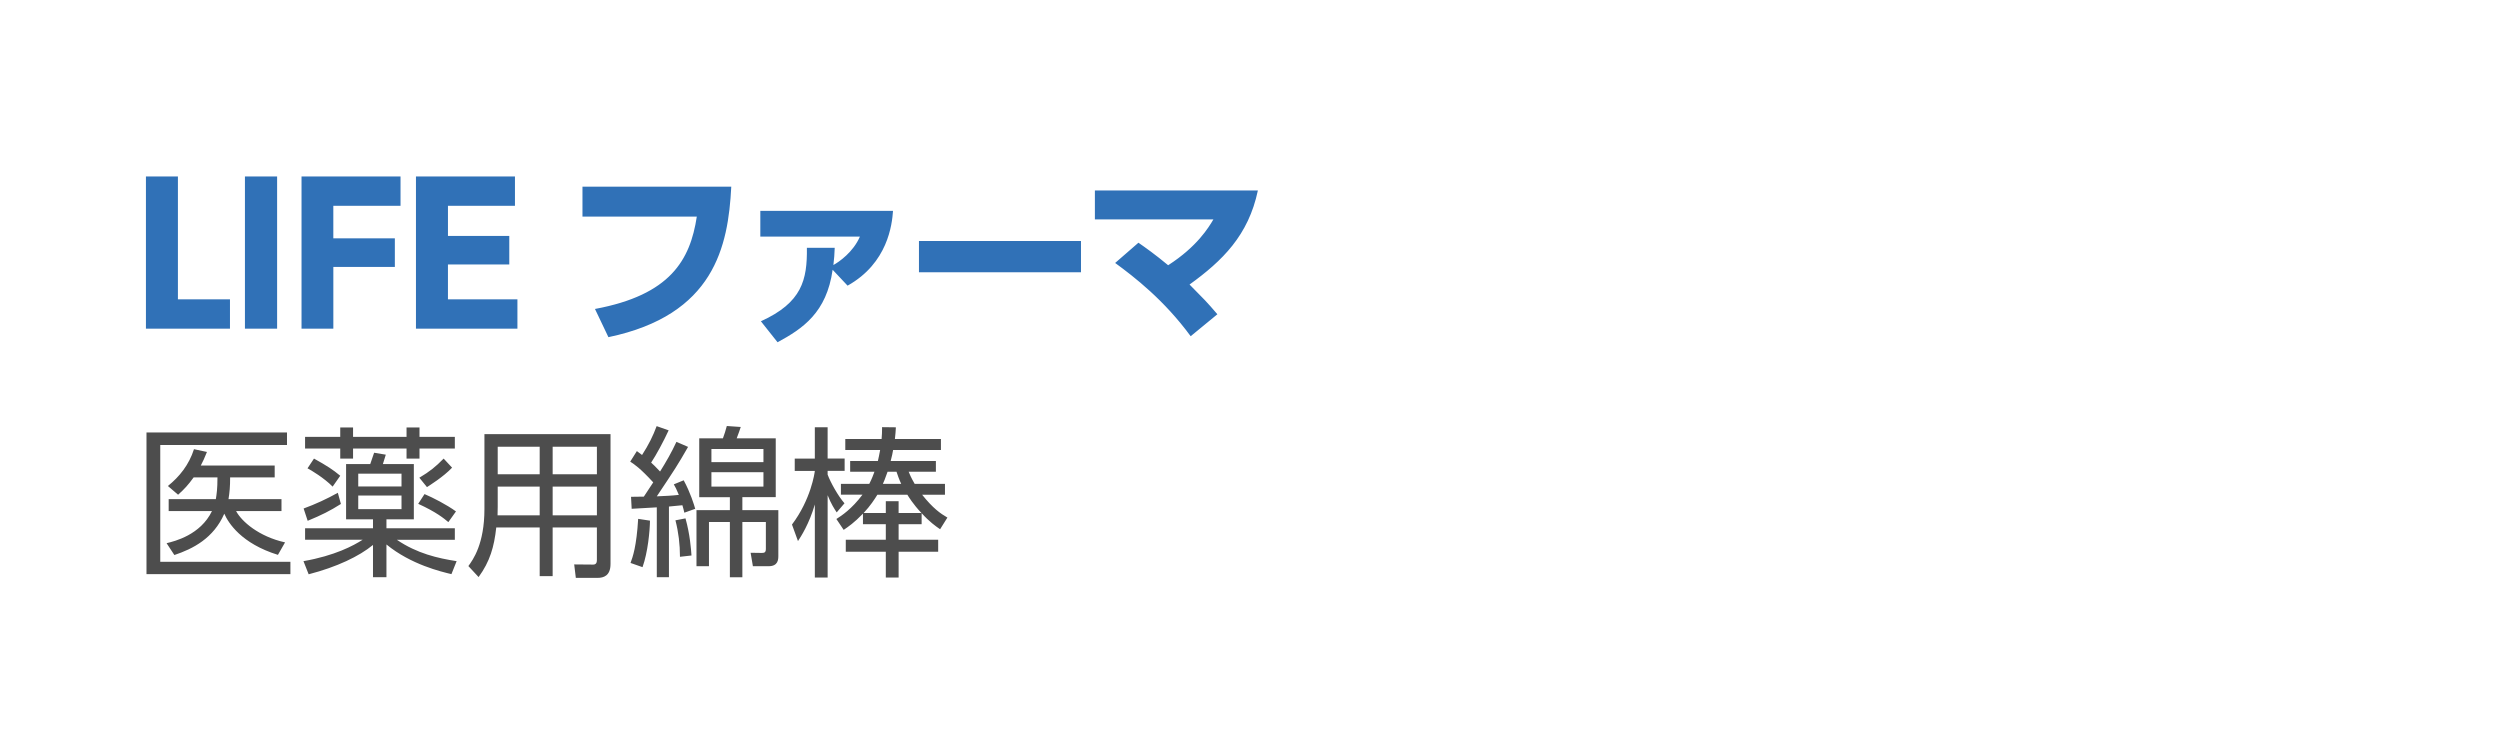
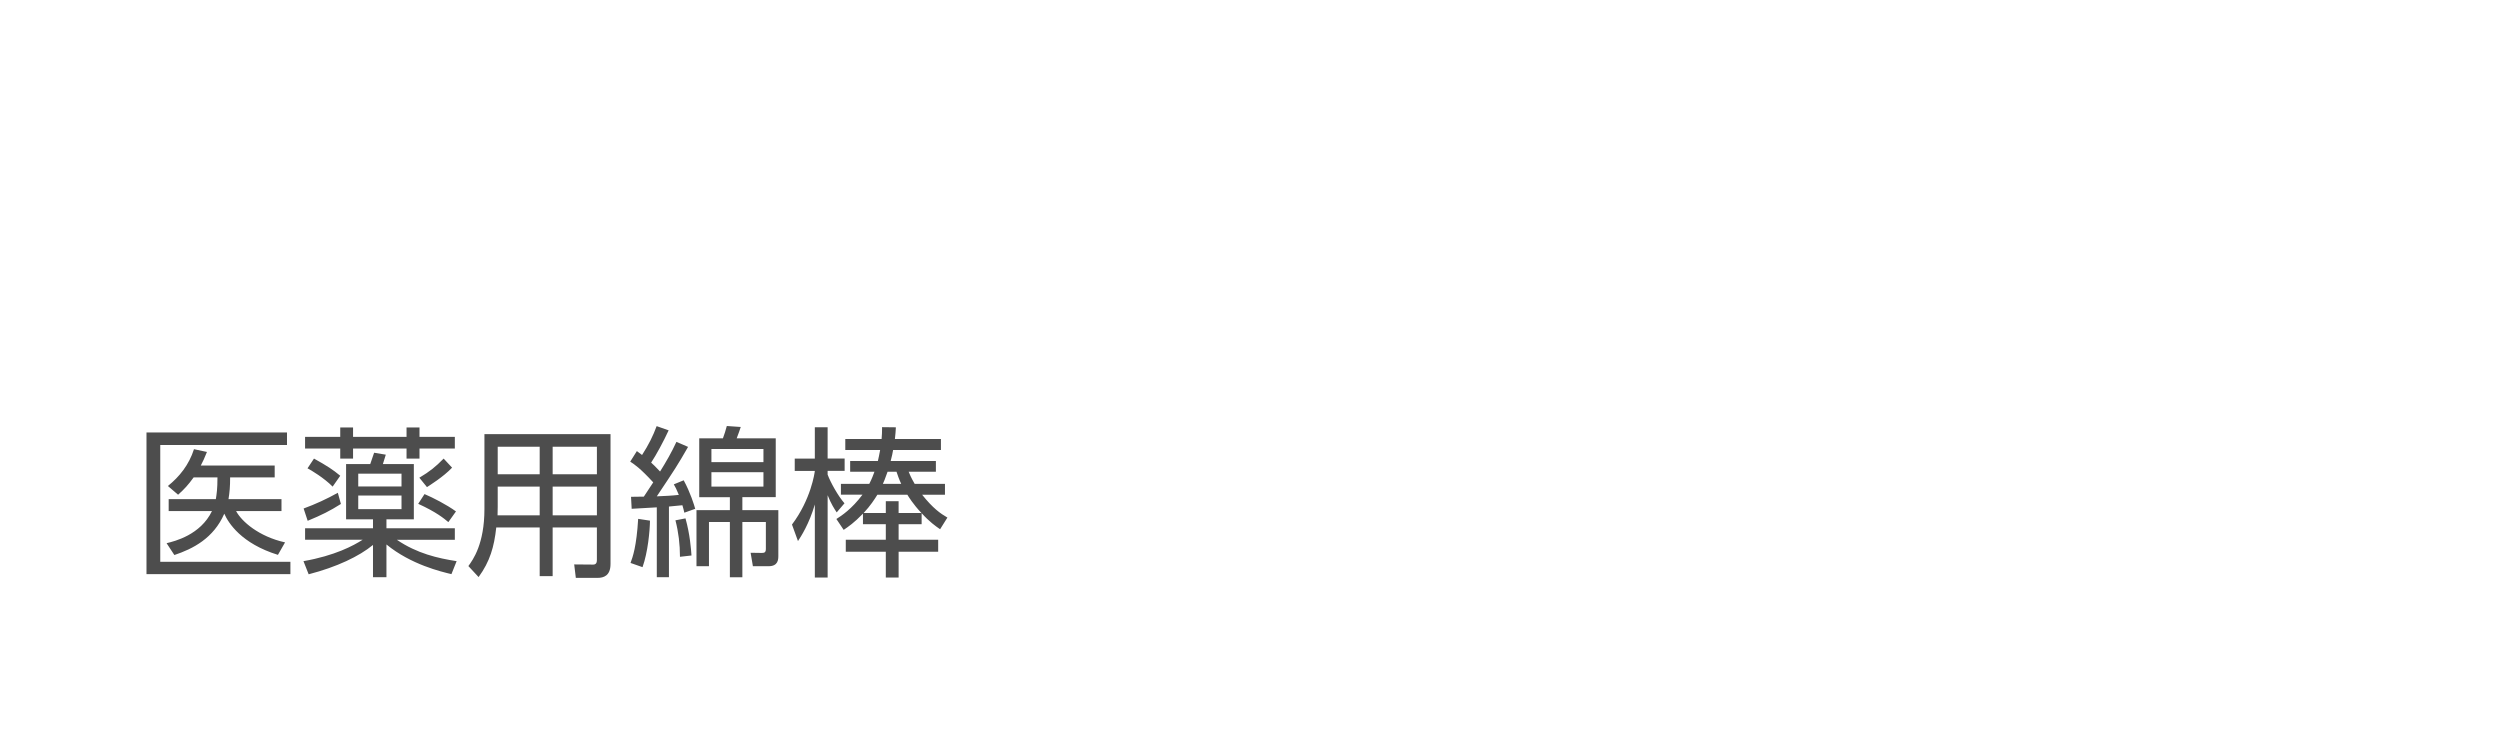
<svg xmlns="http://www.w3.org/2000/svg" viewBox="0 0 185 54" enable-background="new 0 0 185 54">
-   <path fill="#3071B7" d="M13.166 13.059v9.091h3.852v2.171h-6.219v-11.262h2.367zM20.506 13.059v11.261h-2.381v-11.261h2.381zM29.219 17.639v2.115h-4.552v4.566h-2.354v-11.261h7.326v2.171h-4.973v2.409h4.553zM37.687 17.457v2.114h-4.539v2.578h5.141v2.171h-7.508v-11.261h7.326v2.171h-4.958v2.228h4.538zM54.114 13.814c-.224 4.427-1.261 9.497-9.091 11.136l-.995-2.087c5.575-1.036 7.045-3.613 7.536-6.836h-8.461v-2.213h11.011zM56.306 23.774c3.054-1.387 3.432-3.068 3.404-5.436h2.059c-.014.463-.042.799-.098 1.274.435-.237 1.471-.966 1.961-2.101h-7.368v-1.905h9.819c-.07.995-.378 3.866-3.362 5.533l-1.106-1.177c-.448 3.18-2.213 4.356-4.076 5.365l-1.233-1.553zM79.993 17.835v2.312h-11.99v-2.312h11.99zM84.244 17.961c.463.322 1.261.883 2.199 1.667 2.157-1.387 2.998-2.802 3.348-3.39h-8.769v-2.144h12.061c-.7 3.334-2.634 5.211-5.057 6.962 1.106 1.12 1.232 1.232 2.06 2.199l-1.976 1.625c-1.975-2.689-4.174-4.385-5.589-5.421l1.723-1.498z" />
  <path fill="#4D4D4D" d="M21.238 32.004v.924h-9.379v8.646h9.631v.912h-10.65v-10.482h10.398zm-.408 4.93v.887h-3.358c.408.768 1.679 1.883 3.622 2.315l-.527.923c-2.711-.839-3.67-2.362-3.97-3.046-.792 1.823-2.327 2.603-3.694 3.059l-.576-.876c.6-.144 2.507-.611 3.358-2.375h-3.203v-.887h3.49c.06-.372.12-.744.12-1.607h-1.762c-.408.563-.684.863-1.151 1.283l-.755-.647c.852-.684 1.559-1.56 1.931-2.723l.959.204c-.192.479-.288.684-.456 1.007h5.469v.876h-3.298c0 .695-.036 1.091-.12 1.607h3.921zM22.576 39.943v-.852h5.025v-.659h-1.991v-4.09h1.787l.288-.84.864.144-.216.696h2.291v4.09h-2.027v.659h5.061v.852h-4.293c1.499 1.02 3.034 1.367 4.425 1.583l-.384.96c-.755-.18-2.998-.708-4.809-2.195v2.423h-.996v-2.387c-1.02.84-2.674 1.631-4.761 2.171l-.384-.972c2.327-.407 3.706-1.151 4.377-1.583h-4.257zm-.108-2.314c.864-.313 1.739-.72 2.531-1.163l.228.827c-.816.516-1.416.815-2.459 1.247l-.3-.911zm3.658-5.997v.696h3.958v-.696h.959v.696h2.615v.863h-2.615v.743h-.959v-.743h-3.958v.743h-.948v-.743h-2.603v-.863h2.603v-.696h.948zm-1.511 4.378c-.636-.647-1.607-1.224-1.859-1.355l.479-.72c.972.54 1.392.815 1.943 1.271l-.563.804zm5.097-.96h-3.202v.948h3.202v-.948zm0 1.619h-3.202v1.008h3.202v-1.008zm3.466 1.967c-.312-.264-.888-.743-2.231-1.354l.468-.72c.624.264 1.631.779 2.327 1.283l-.564.791zm-2.147-3.286c.768-.455 1.199-.803 1.799-1.415l.624.672c-.648.684-1.679 1.319-1.859 1.439l-.564-.696zM45.178 41.742c0 .876-.528 1.02-.948 1.02h-1.619l-.12-.995 1.403.012c.204 0 .276-.132.276-.323v-2.423h-3.274v3.598h-.959v-3.598h-3.214c-.156 1.438-.468 2.519-1.307 3.67l-.756-.815c.348-.48 1.188-1.632 1.188-4.222v-5.541h9.331v9.617zm-5.241-5.732h-3.106v1.499l-.012.624h3.118v-2.123zm0-2.95h-3.106v2.038h3.106v-2.038zm4.234 0h-3.274v2.038h3.274v-2.038zm0 2.95h-3.274v2.123h3.274v-2.123zM50.917 33.071c-.792 1.379-.959 1.631-2.314 3.658.576-.024 1.127-.048 1.631-.108-.168-.42-.252-.563-.372-.779l.731-.3c.492.899.779 1.835.852 2.11l-.804.288c-.048-.216-.072-.312-.144-.552l-.995.096v5.229h-.899v-5.169l-1.859.107-.048-.887.948-.013.695-1.055c-.971-1.056-1.391-1.332-1.703-1.535l.492-.78.384.288c.48-.743.816-1.415 1.08-2.135l.888.312c-.384.828-.912 1.812-1.295 2.387.132.12.312.288.66.66.444-.708.863-1.439 1.211-2.195l.861.373zm-4.257 8.587c.168-.455.444-1.223.564-3.262l.875.132c-.012.768-.156 2.339-.552 3.442l-.887-.312zm3.658-.455c0-.912-.108-1.823-.336-2.699l.744-.144c.336 1.199.408 2.255.444 2.746l-.852.097zm3.178-8.767c.072-.168.24-.708.288-.911l1.031.071c-.096.288-.108.336-.3.84h2.89v4.354h-2.47v.96h2.662v3.382c0 .264-.012.768-.719.768h-1.164l-.168-.995.828.012c.204 0 .3-.048.3-.3v-1.991h-1.739v4.09h-.924v-4.09h-1.547v3.274h-.924v-4.149h2.471v-.96h-2.267v-4.354h1.752zm2.999.792h-3.85v.971h3.85v-.971zm0 1.714h-3.85v1.067h3.85v-1.067zM61.916 37.917c-.167-.252-.408-.612-.671-1.271v6.093h-.947v-5.409c-.42 1.439-1.02 2.362-1.248 2.71l-.444-1.223c1.403-1.859 1.679-3.826 1.691-3.97h-1.487v-.912h1.487v-2.315h.947v2.314h1.259v.912h-1.259v.275c.204.552.768 1.583 1.248 2.123l-.576.673zm.312-1.308v-.804h2.099c.204-.396.3-.672.384-.899h-1.799v-.792h2.051c.048-.203.096-.419.168-.815h-2.579v-.815h2.687c.024-.275.036-.516.036-.875l1.02.012c-.012.312-.036.516-.072.863h3.406v.815h-3.539c-.036.229-.084.444-.18.815h3.346v.792h-2.015c.072.18.168.42.444.899h2.243v.804h-1.691c.804 1.008 1.355 1.392 1.871 1.691l-.54.863c-.335-.229-.792-.552-1.367-1.188v.815h-1.703v1.151h2.927v.888h-2.927v1.907h-.948v-1.907h-2.962v-.888h2.962v-1.151h-1.691v-.779c-.648.672-1.092.972-1.427 1.199l-.54-.804c.396-.252 1.14-.743 1.931-1.799h-1.595zm2.699 0c-.216.348-.516.815-1.02 1.355h1.643v-.876h.947v.876h1.691c-.624-.66-.972-1.235-1.043-1.355h-2.218zm1.762-.803c-.168-.359-.264-.647-.348-.899h-.66c-.192.552-.288.768-.348.899h1.356z" />
</svg>